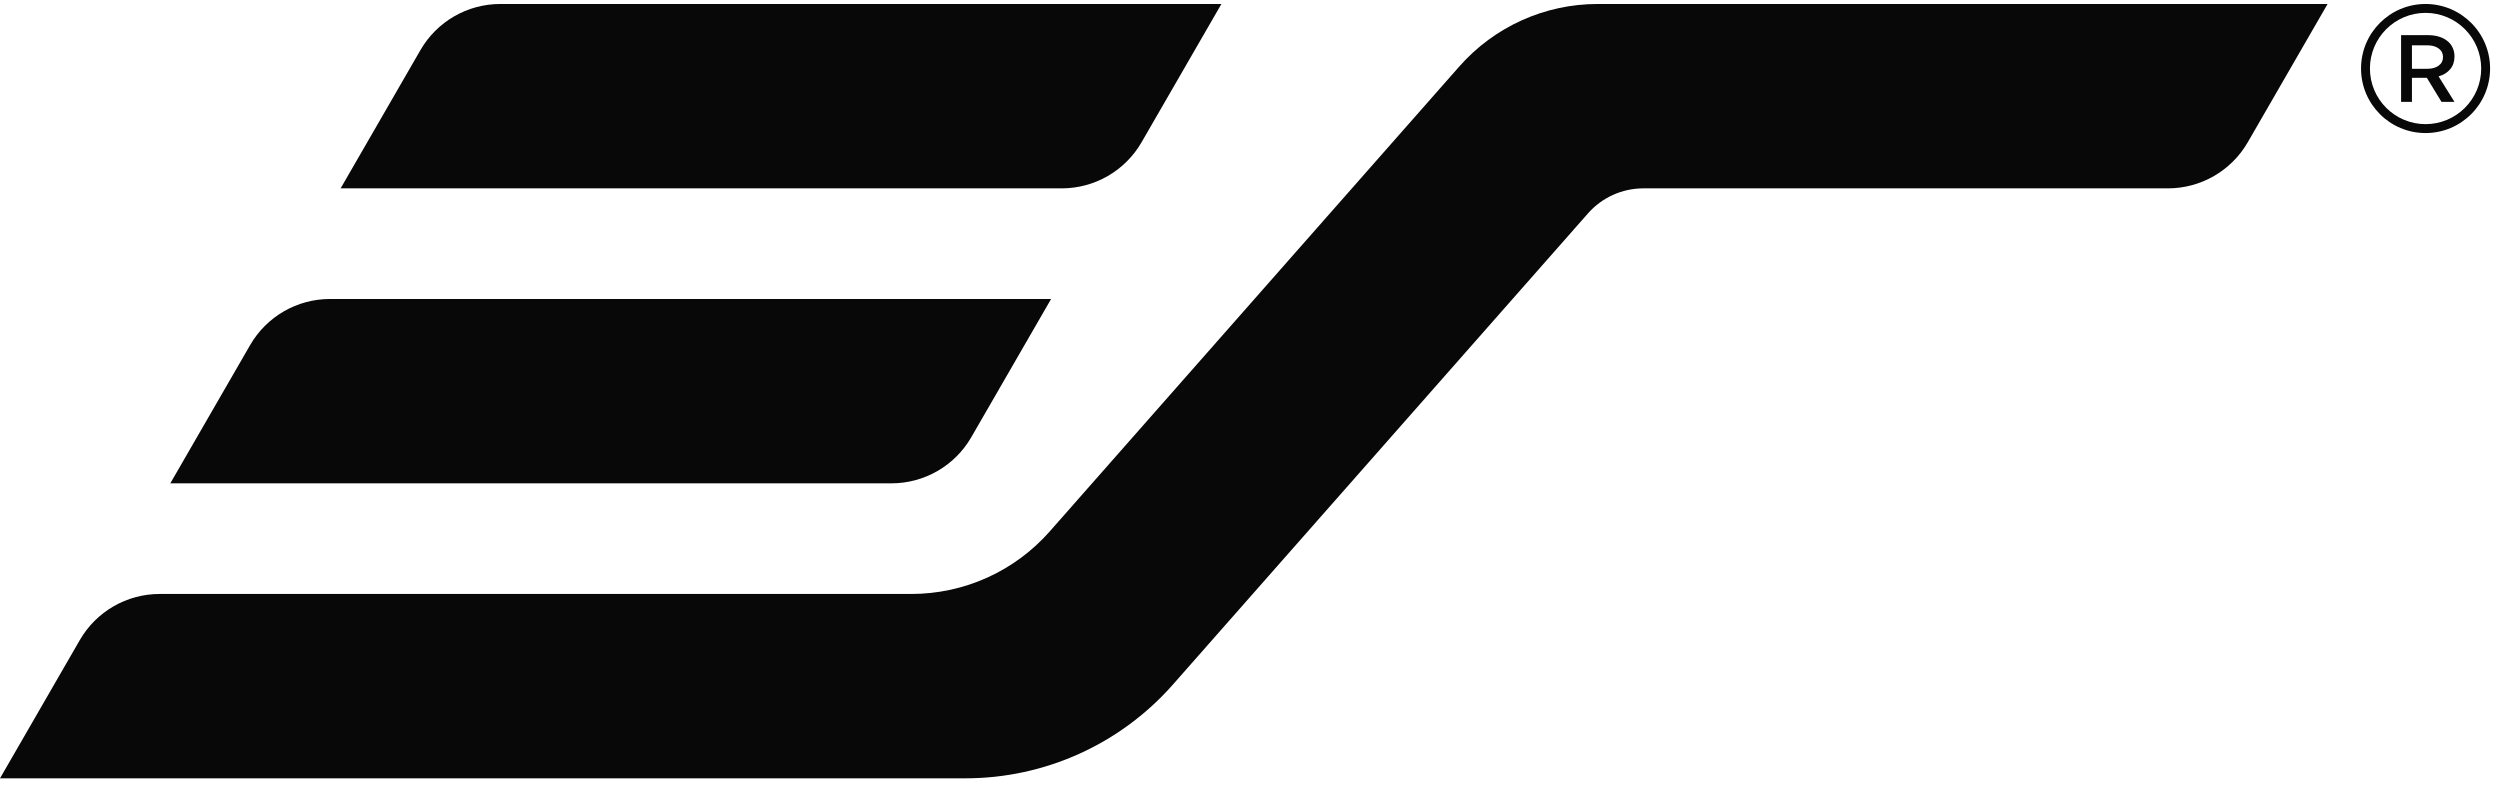
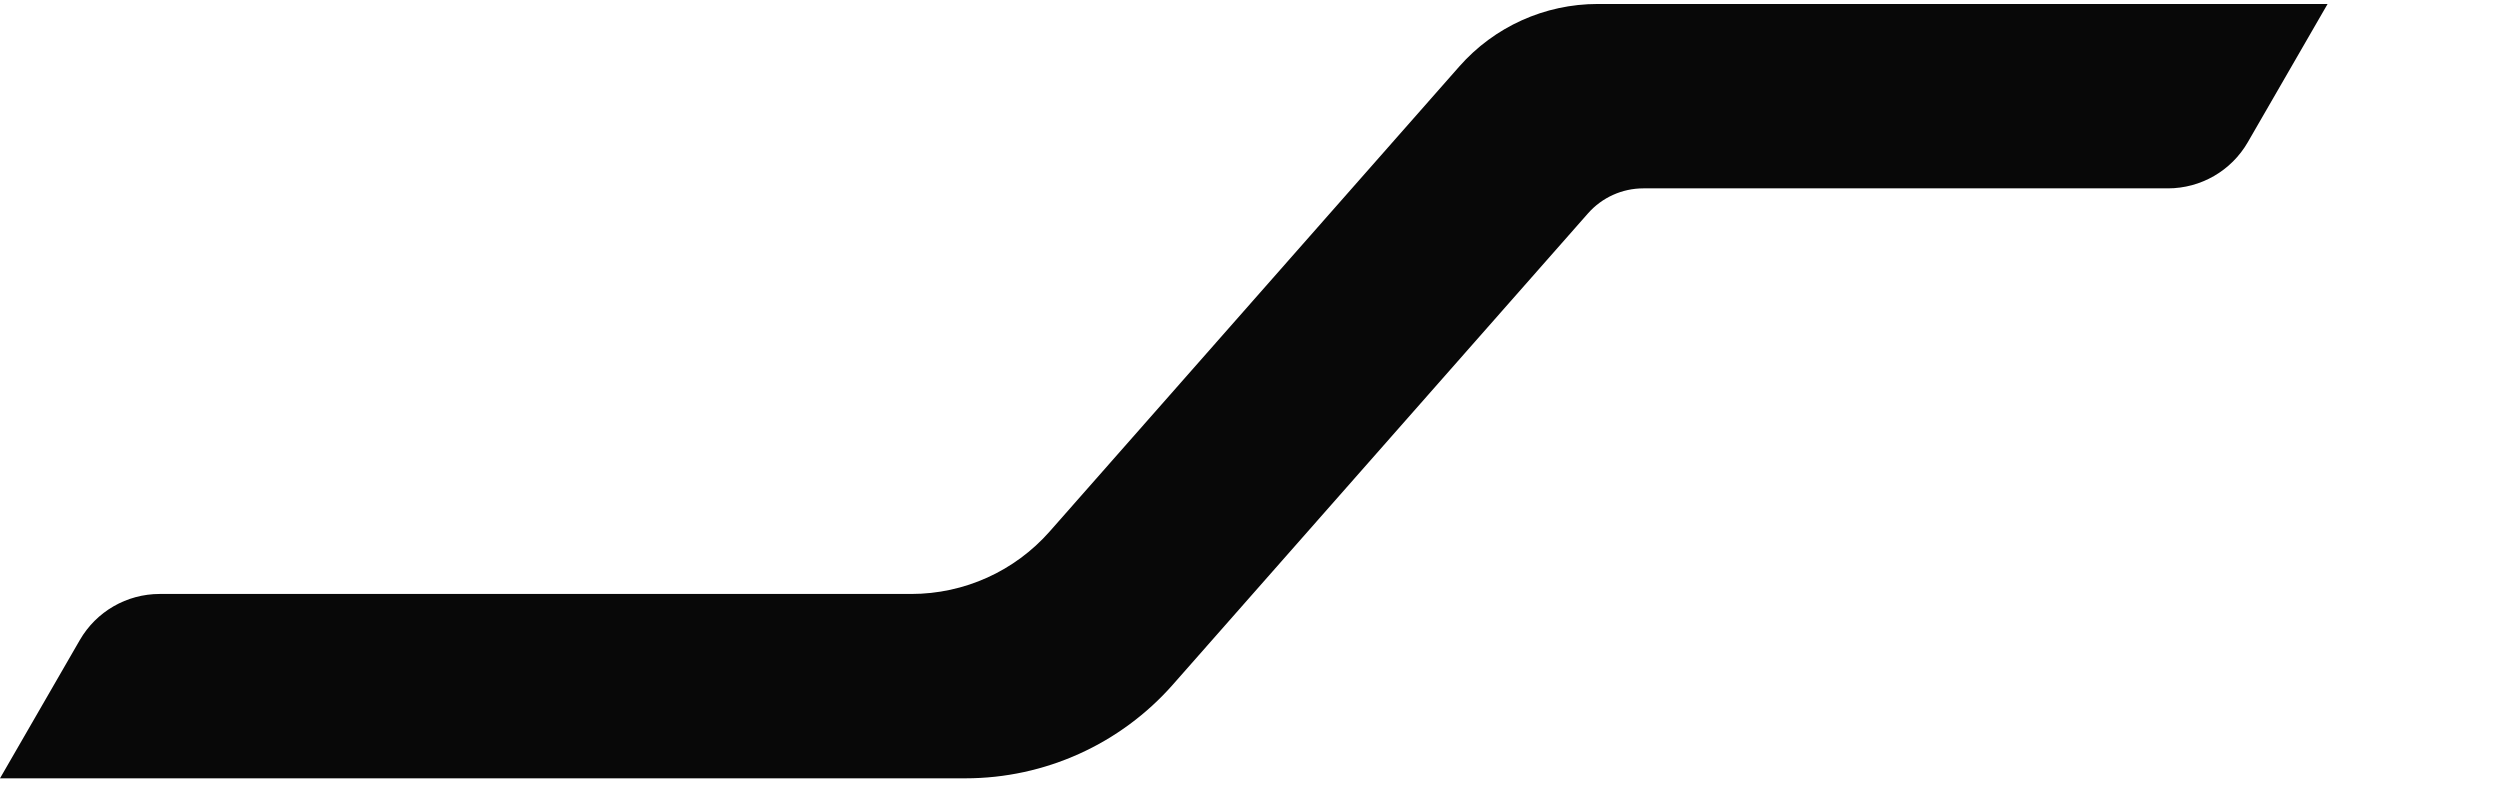
<svg xmlns="http://www.w3.org/2000/svg" fill="none" viewBox="0 0 113 36" height="36" width="113">
  <path fill="#080808" d="M3.608 28.93L0 35.18H43.636C47.226 35.18 50.642 33.637 53.015 30.943L71.779 9.643C72.412 8.925 73.323 8.514 74.28 8.514H97.99C99.479 8.514 100.855 7.719 101.599 6.43L105.207 0.18H72.213C69.82 0.18 67.542 1.209 65.96 3.005L47.446 24.022C45.864 25.818 43.586 26.847 41.193 26.847H7.217C5.728 26.847 4.353 27.641 3.608 28.93Z" />
-   <path fill="#080808" d="M11.306 15.597L7.698 21.847H40.293C41.781 21.847 43.157 21.053 43.901 19.764L47.51 13.514H14.915C13.426 13.514 12.051 14.308 11.306 15.597Z" />
-   <path fill="#080808" d="M19.004 2.264L15.396 8.514H47.991C49.479 8.514 50.855 7.719 51.599 6.43L55.208 0.18H22.613C21.124 0.18 19.749 0.974 19.004 2.264Z" />
-   <path fill="#080808" d="M109.738 1.588C109.923 1.588 110.09 1.611 110.238 1.656C110.387 1.701 110.512 1.765 110.615 1.849C110.721 1.93 110.802 2.031 110.856 2.151C110.914 2.268 110.943 2.402 110.943 2.552C110.943 2.78 110.879 2.971 110.752 3.124C110.628 3.277 110.452 3.387 110.224 3.453L110.943 4.605H110.356L109.693 3.516H109.02V4.605H108.529V1.588H109.738ZM109.702 3.11C109.926 3.11 110.102 3.062 110.229 2.966C110.359 2.87 110.424 2.741 110.424 2.579C110.424 2.417 110.359 2.288 110.229 2.192C110.102 2.096 109.926 2.048 109.702 2.048H109.02V3.11H109.702Z" />
-   <path fill="#080808" d="M109.635 5.611C111.024 5.611 112.15 4.485 112.15 3.097C112.15 1.708 111.024 0.582 109.635 0.582C108.247 0.582 107.121 1.708 107.121 3.097C107.121 4.485 108.247 5.611 109.635 5.611ZM109.635 6.014C111.246 6.014 112.552 4.708 112.552 3.097C112.552 1.486 111.246 0.18 109.635 0.18C108.024 0.18 106.719 1.486 106.719 3.097C106.719 4.708 108.024 6.014 109.635 6.014Z" clip-rule="evenodd" fill-rule="evenodd" />
</svg>